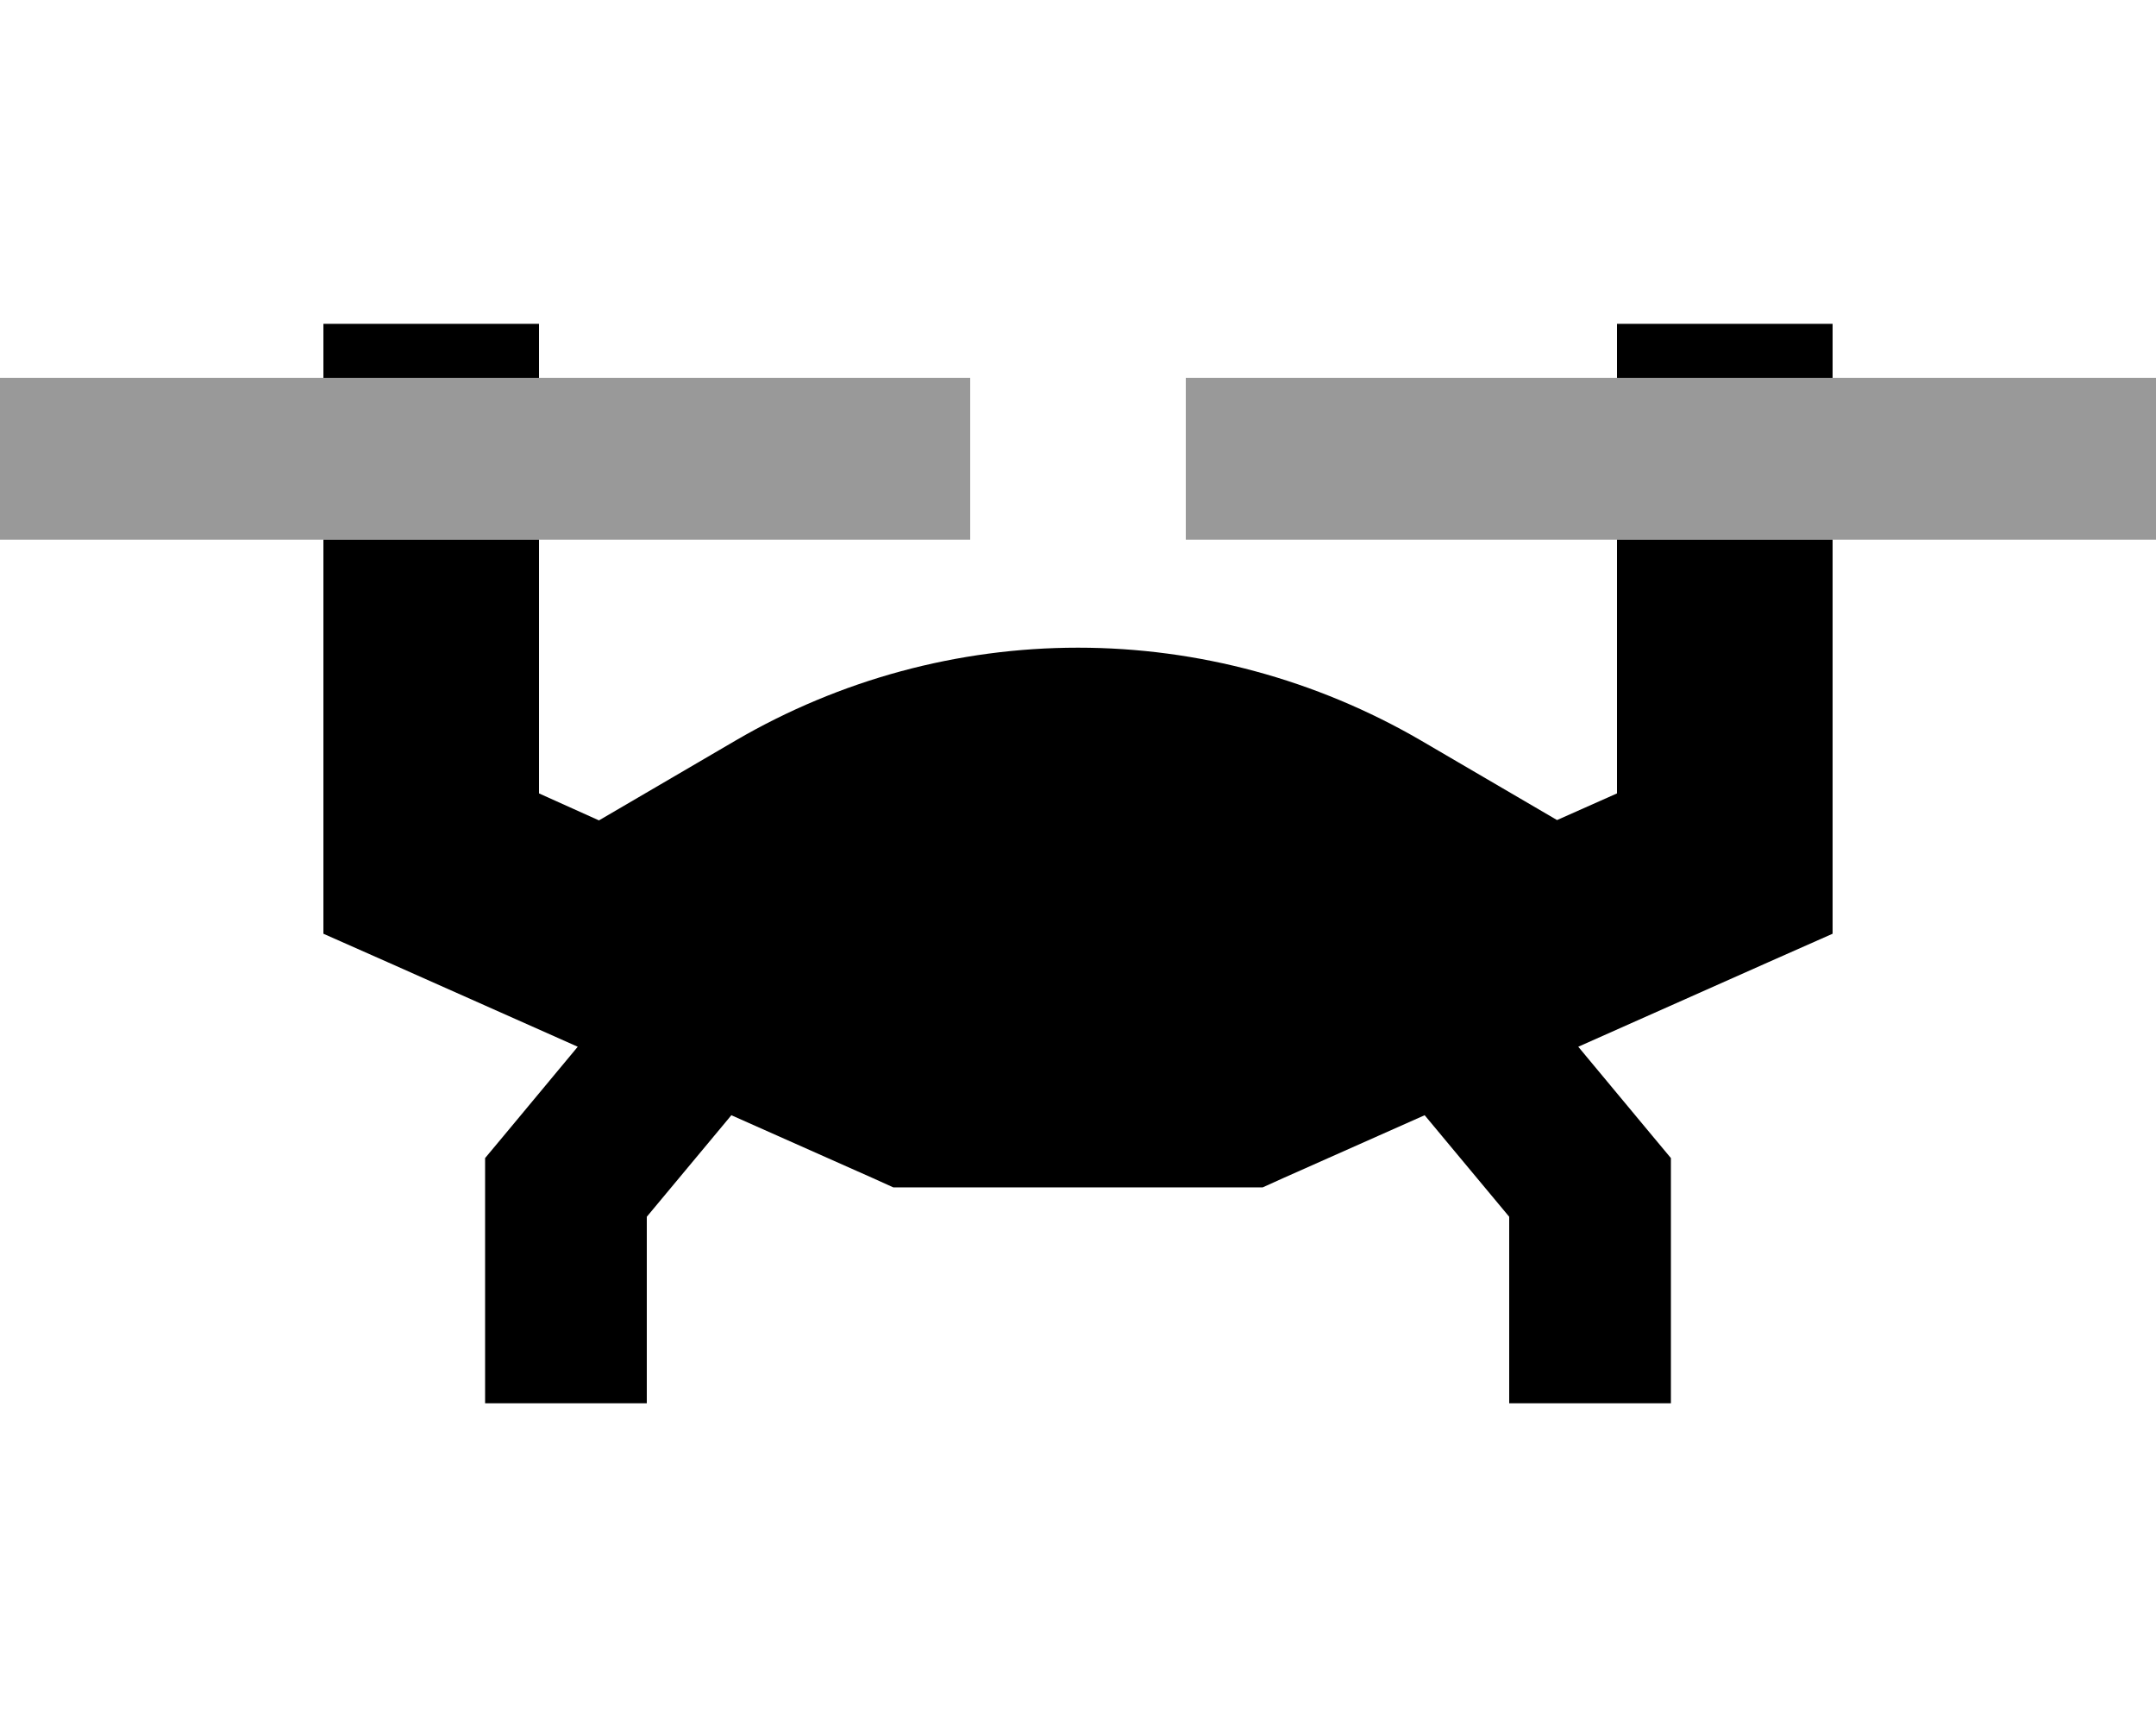
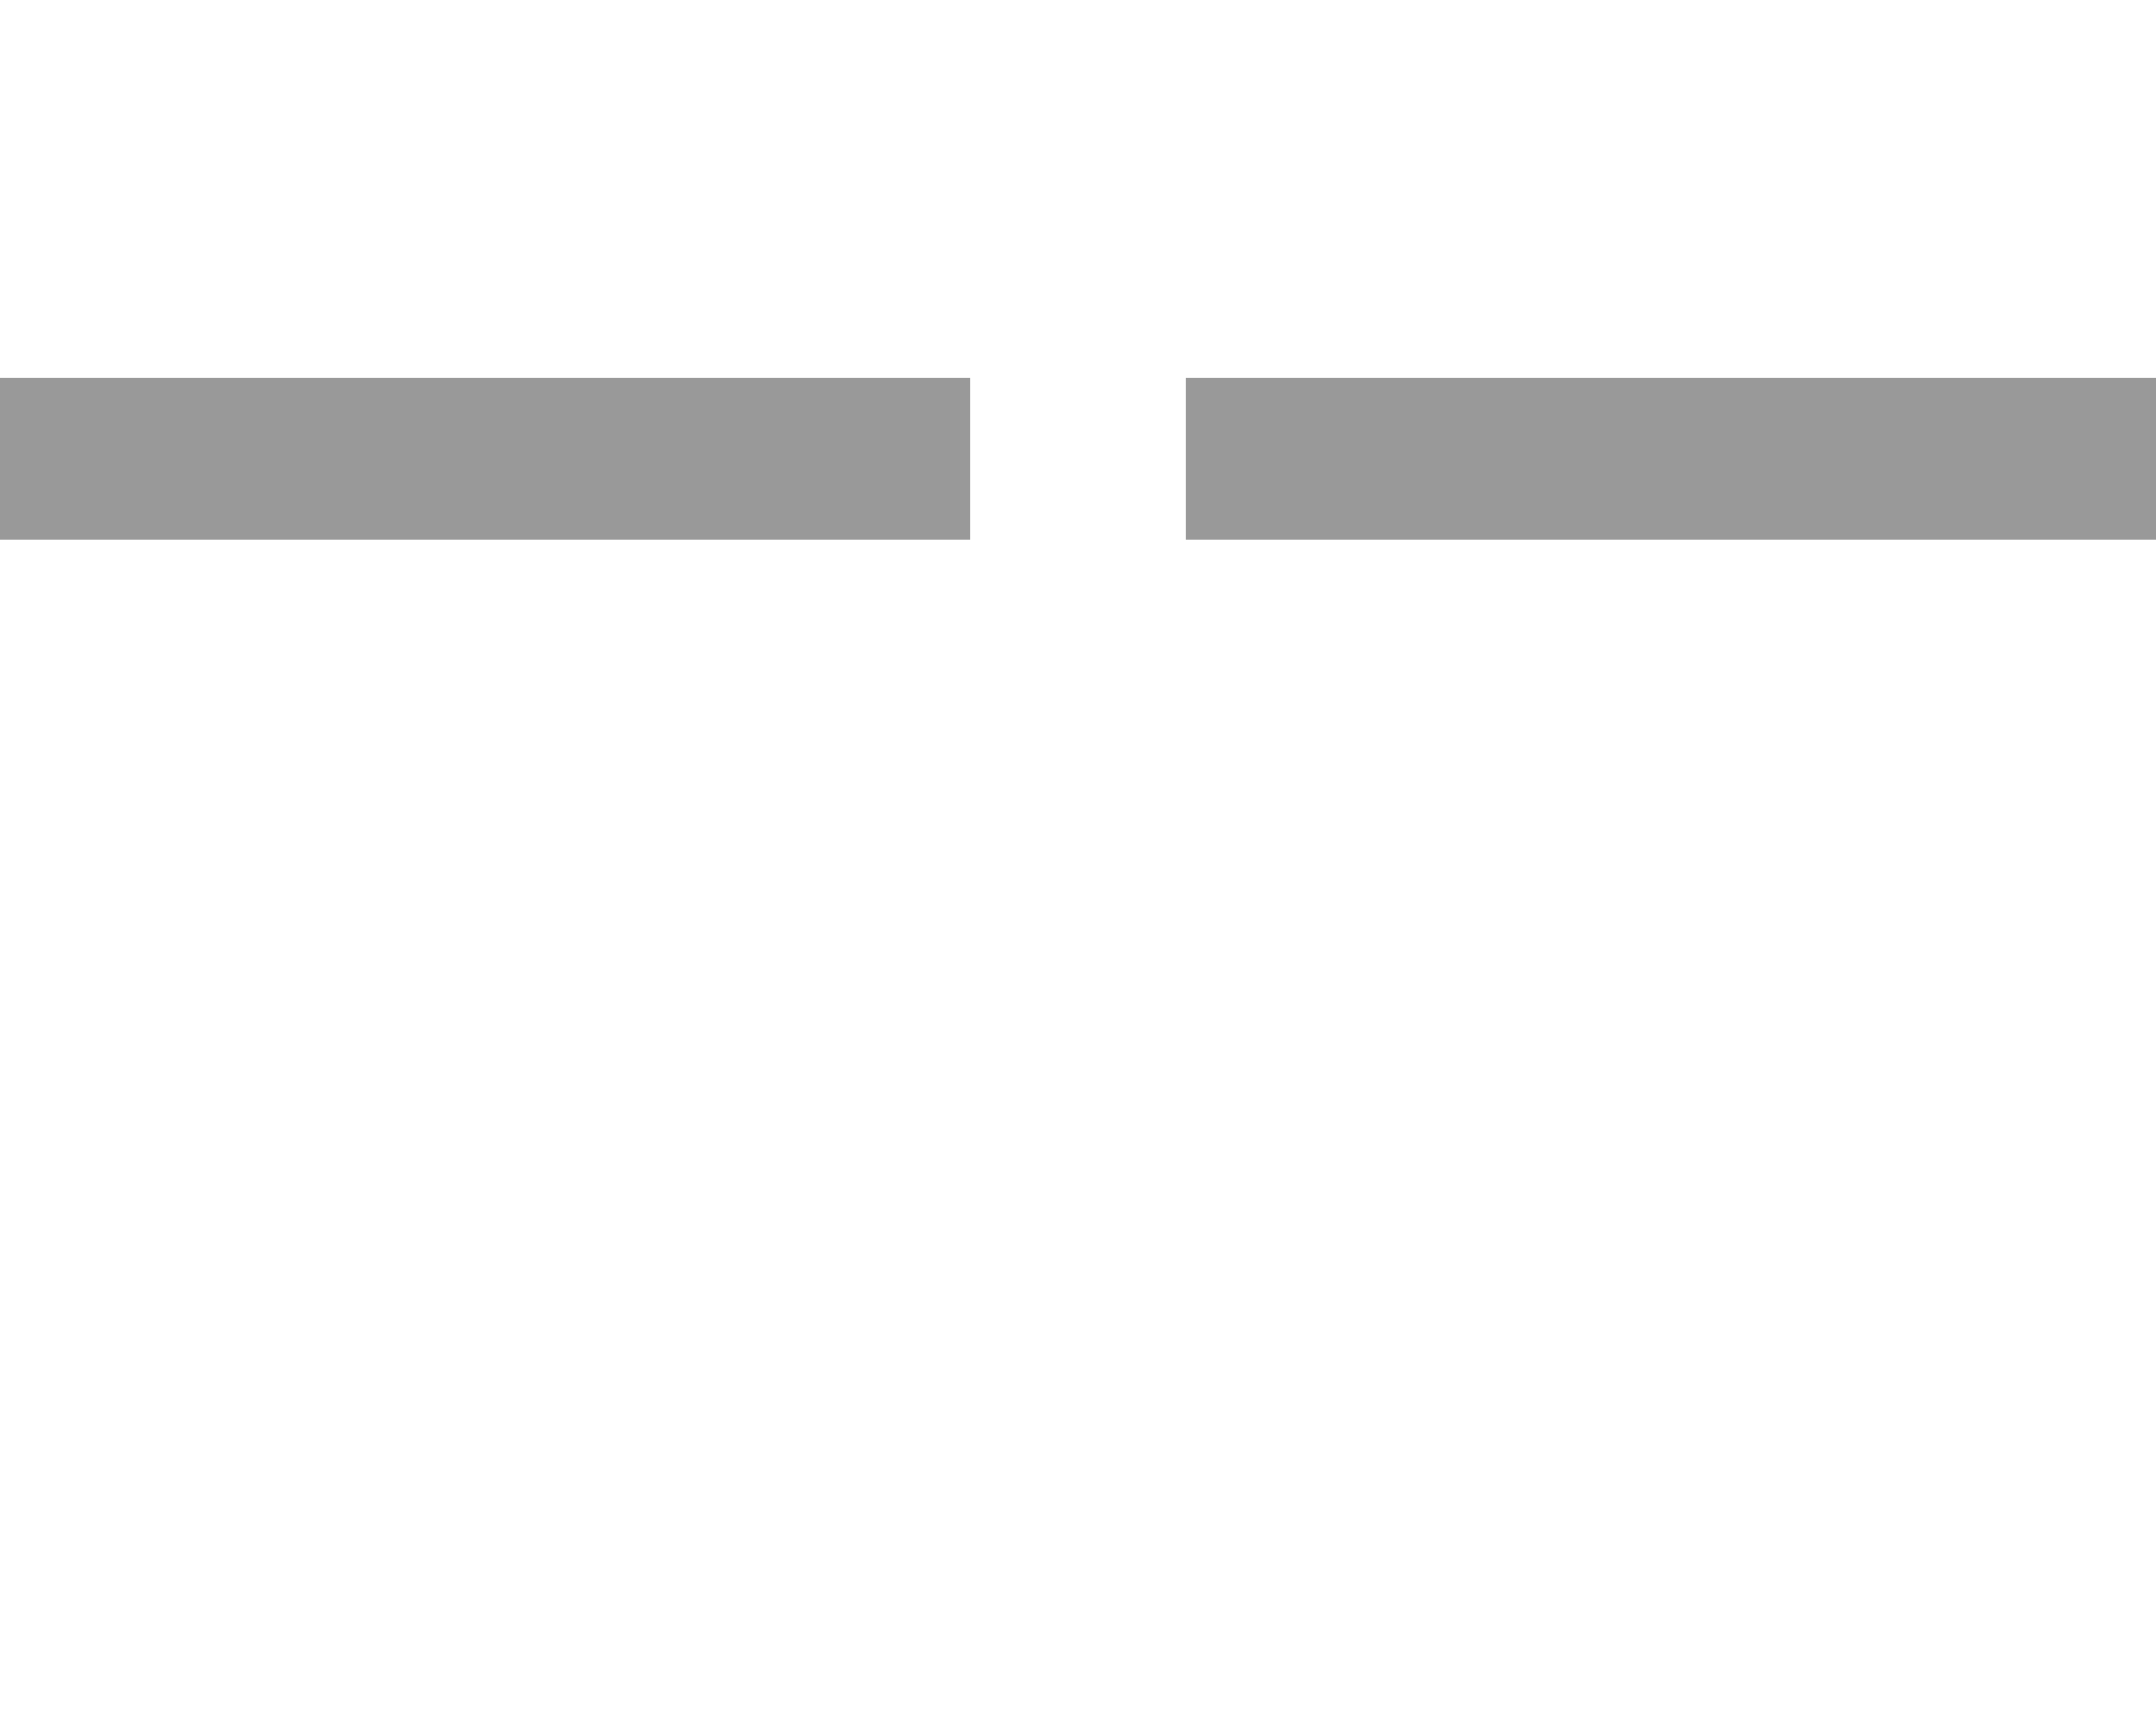
<svg xmlns="http://www.w3.org/2000/svg" width="231" height="185" viewBox="0 0 231 185" fill="none">
  <path opacity="0.4" d="M0 40.469V57.812H8.662H34.65H57.75H95.287H103.95V40.469H95.287H57.75H34.65H8.662H0ZM127.05 40.469V57.812H135.713H173.25H196.35H222.338H231V40.469H222.338H196.35H173.25H135.713H127.05Z" fill="black" />
-   <path d="M57.75 57.812H34.65V69.375V92.5V100.016L41.508 103.051L61.901 112.12L53.997 121.623L51.975 124.044V127.188V141.641V150.312H69.3V141.641V130.331L78.36 119.455L93.483 126.176L95.721 127.188H98.175H132.825H135.28L137.518 126.176L152.641 119.455L161.7 130.331V141.641V150.312H179.025V141.641V127.188V124.044L177.004 121.623L169.1 112.12L189.493 103.051L196.35 100.016V92.5V69.375V57.812H173.25V69.375V84.984L166.826 87.839L152.172 79.275C141.019 72.808 128.386 69.375 115.5 69.375C102.615 69.375 89.982 72.808 78.829 79.311L64.175 87.875L57.75 84.984V69.375V57.812ZM173.25 40.469H196.35V34.688H173.25V40.469ZM57.75 34.688H34.65V40.469H57.75V34.688Z" fill="black" />
</svg>